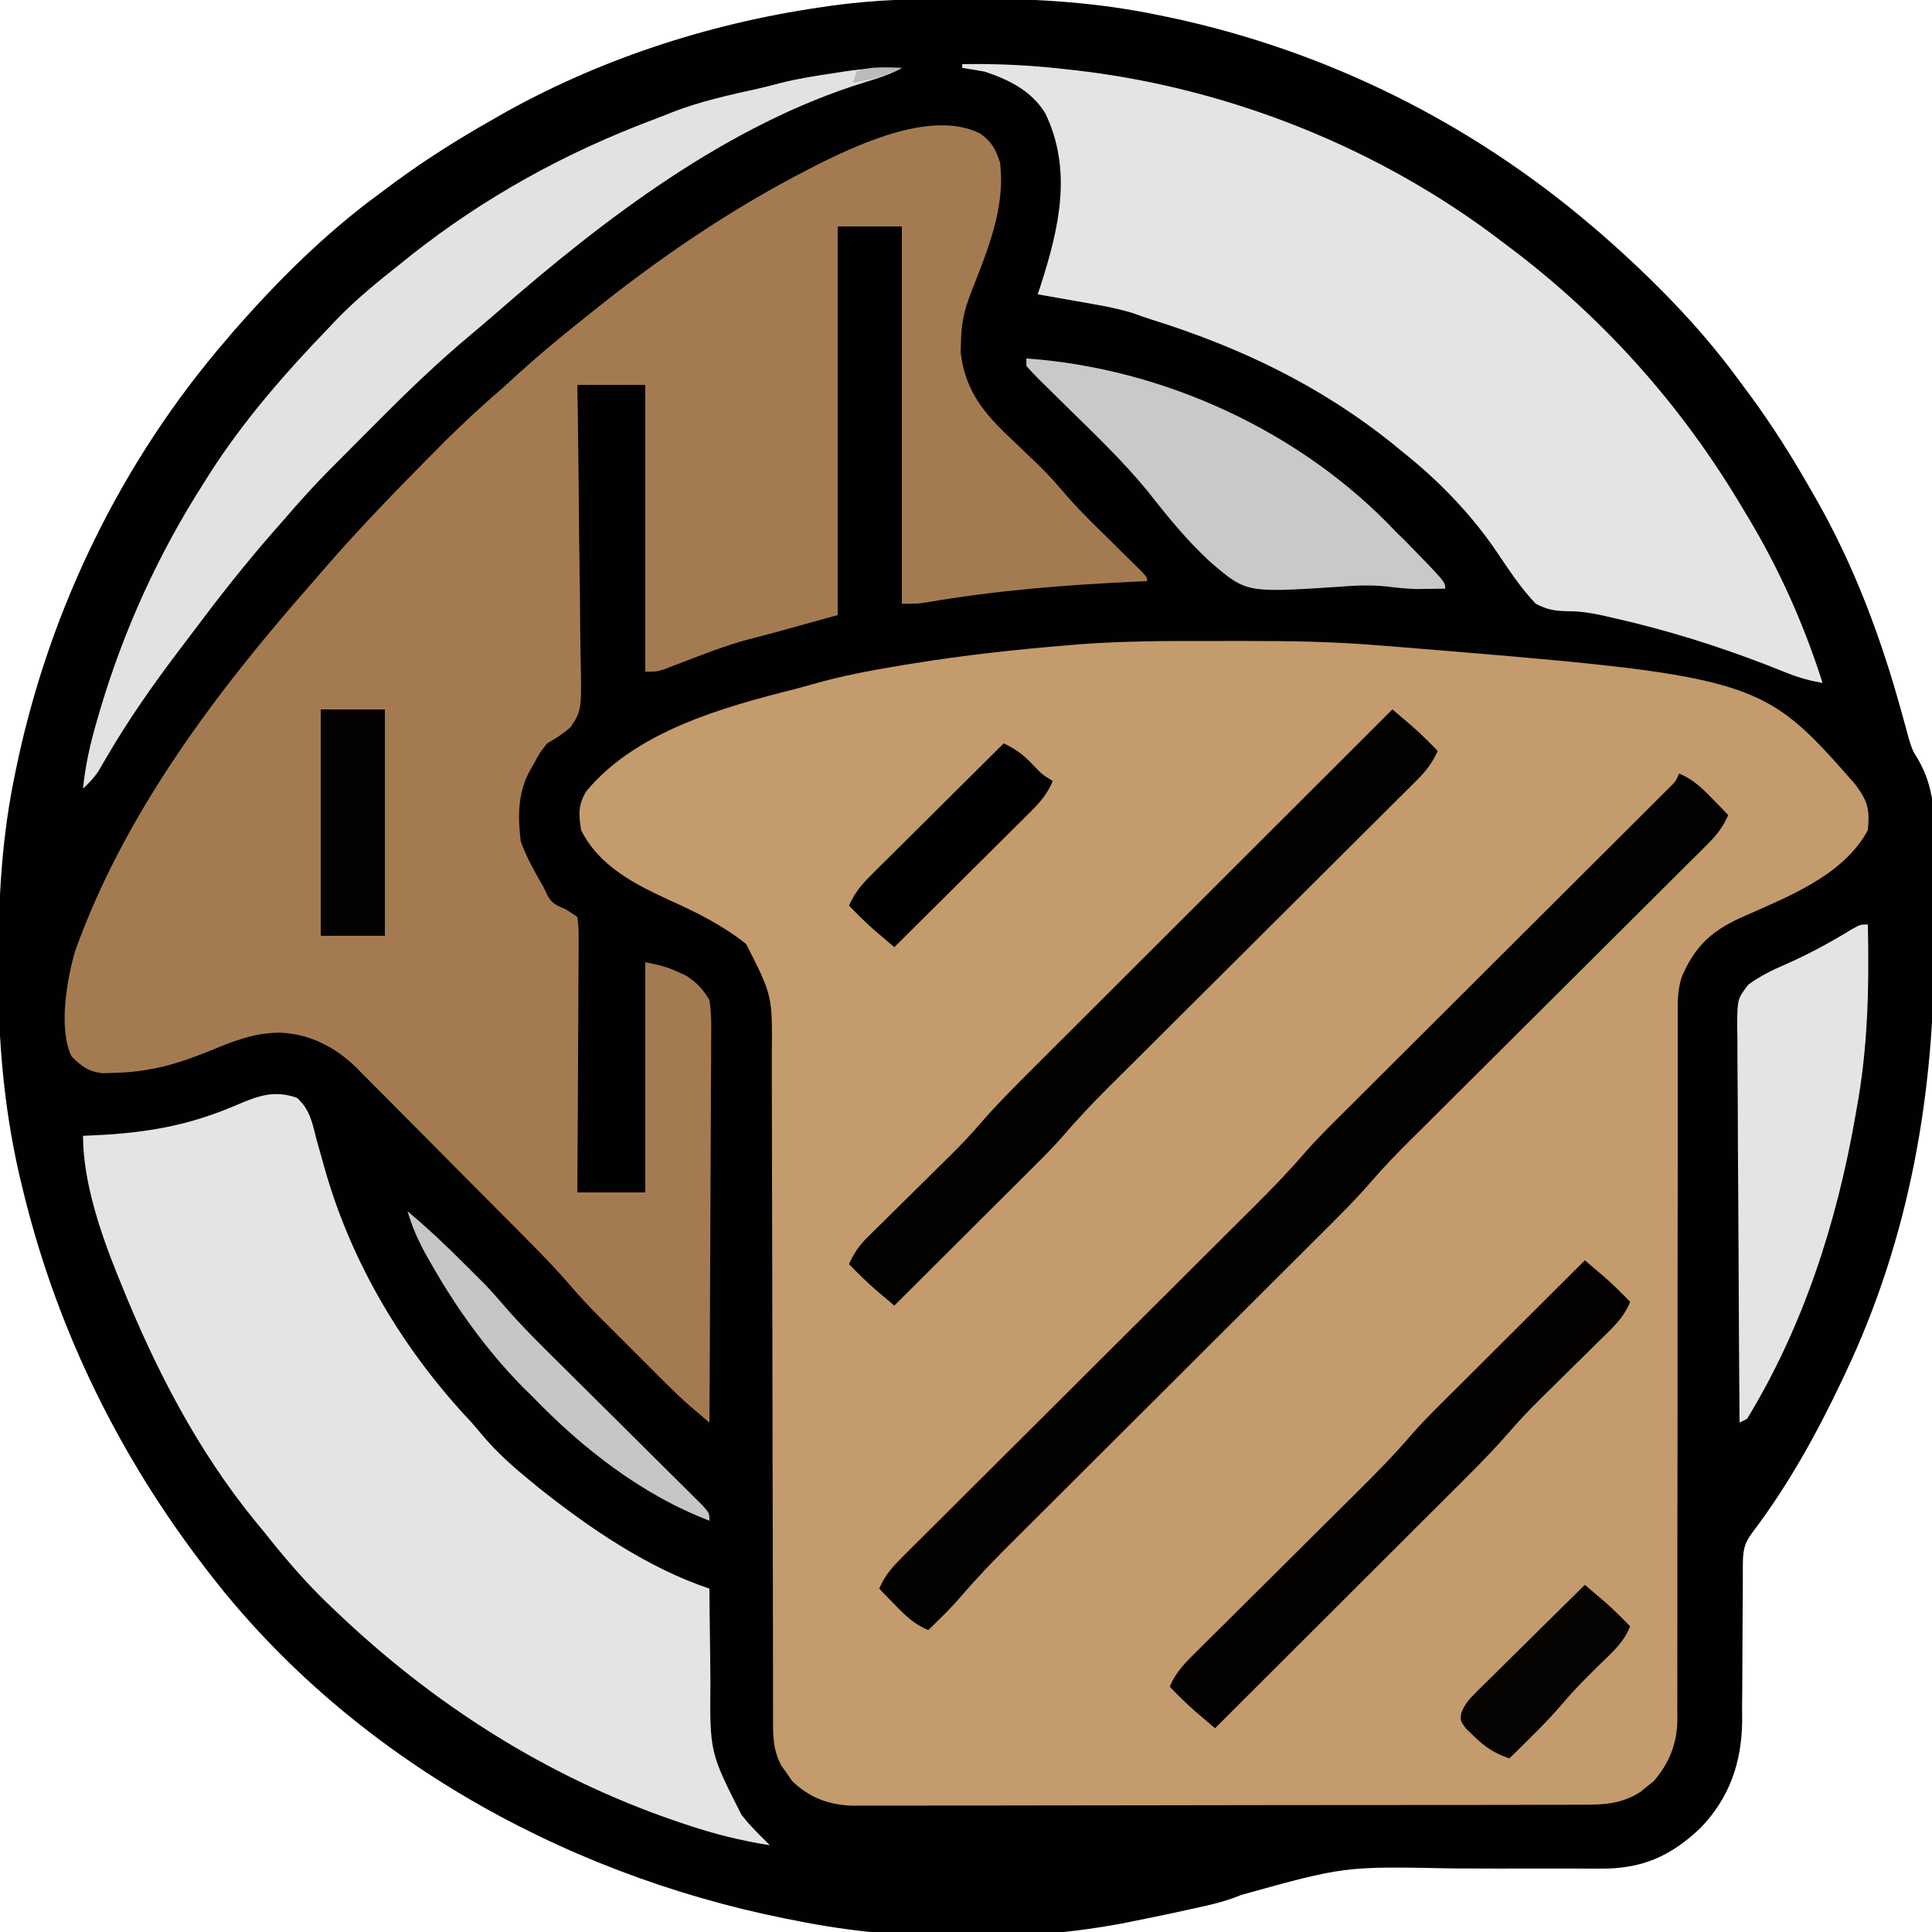
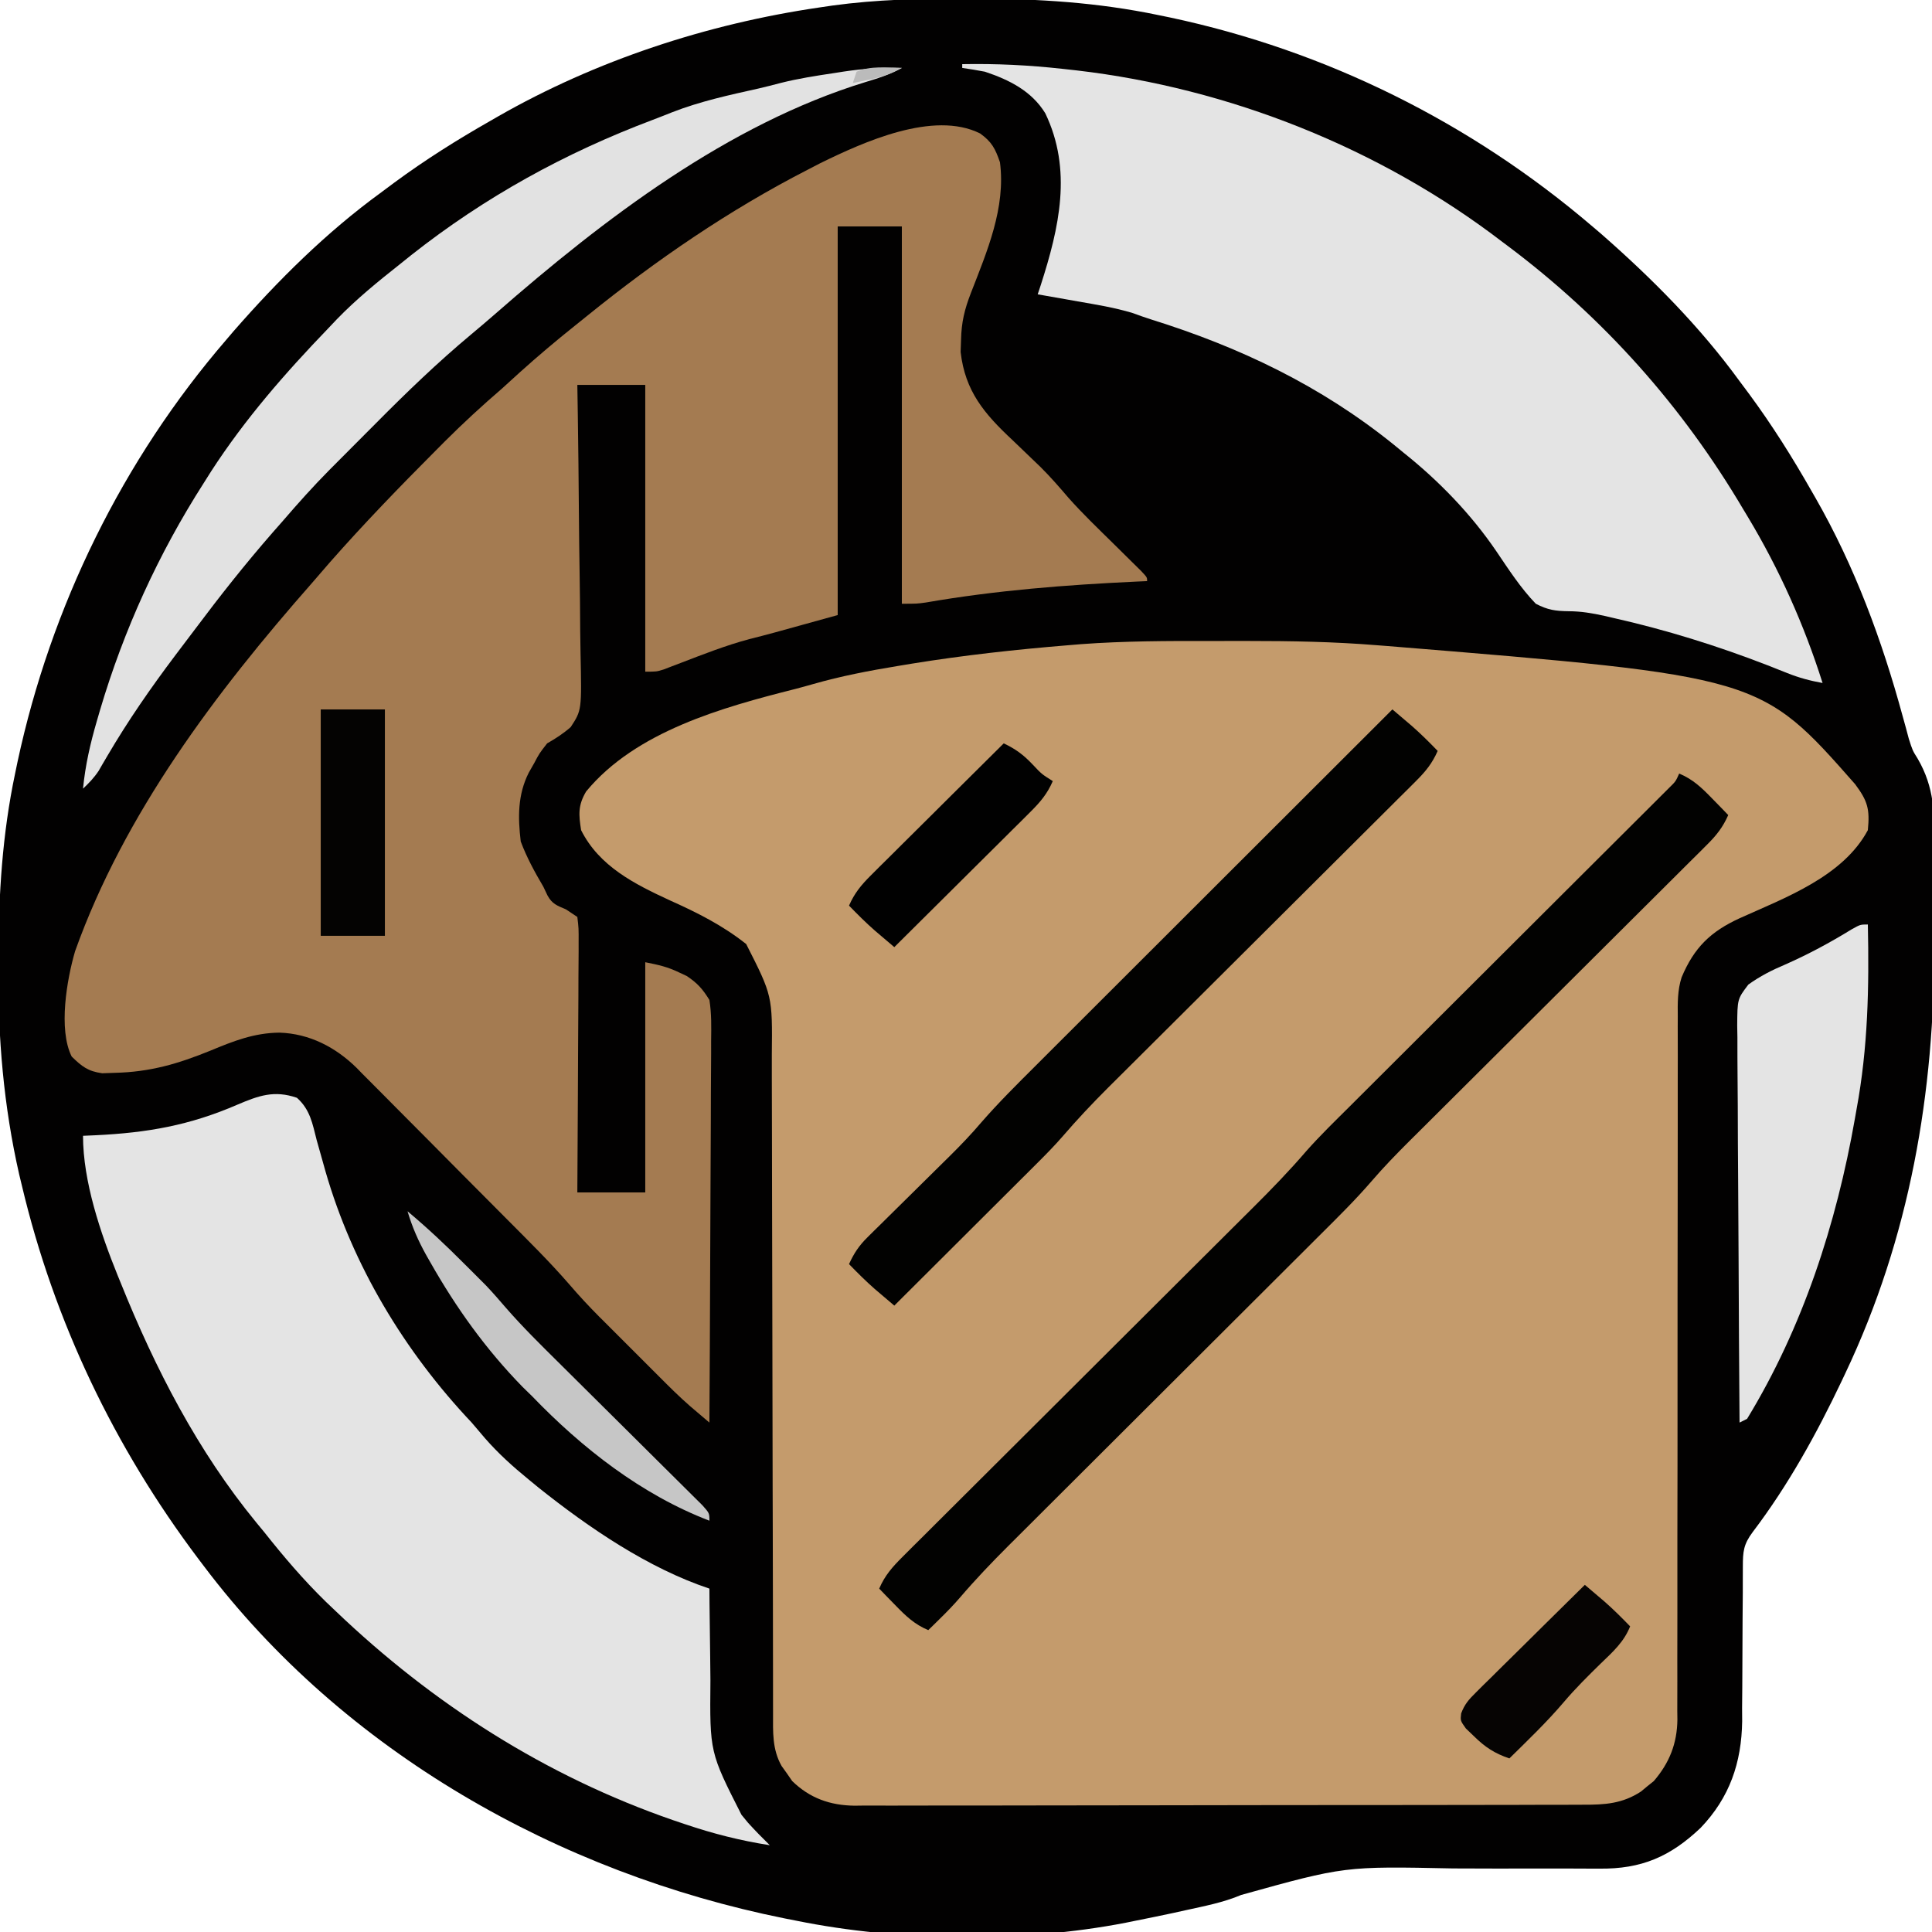
<svg xmlns="http://www.w3.org/2000/svg" version="1.1" width="512" height="512">
  <path d="M0 0 C0.986 0.001 1.972 0.001 2.987 0.002 C19.357 0.043 35.118 1.018 51.188 4.375 C52.204 4.584 53.221 4.793 54.269 5.008 C95.681 13.809 134.034 32.899 166.188 60.375 C166.936 61.012 167.685 61.649 168.457 62.305 C181.953 74.122 194.623 86.861 205.188 101.375 C206.044 102.525 206.901 103.675 207.758 104.824 C213.798 113.016 219.158 121.531 224.188 130.375 C224.552 131.007 224.916 131.639 225.292 132.29 C235.695 150.464 242.924 169.997 248.412 190.166 C248.706 191.223 248.999 192.281 249.301 193.371 C249.546 194.291 249.791 195.21 250.044 196.158 C251.033 199.259 251.033 199.259 252.397 201.435 C256.831 209.066 256.905 216.059 256.816 224.715 C256.817 226.205 256.82 227.696 256.824 229.186 C256.827 232.309 256.812 235.431 256.784 238.553 C256.751 242.469 256.757 246.383 256.775 250.298 C256.923 289.928 250.288 328.355 233.188 364.375 C232.882 365.022 232.577 365.67 232.263 366.337 C225.6 380.36 218.082 393.985 208.684 406.371 C206.245 409.637 206.063 411.517 206.062 415.552 C206.058 416.635 206.054 417.717 206.05 418.832 C206.048 420.597 206.048 420.597 206.047 422.398 C206.029 424.889 206.009 427.38 205.988 429.871 C205.959 433.799 205.938 437.726 205.937 441.654 C205.934 445.444 205.899 449.233 205.859 453.023 C205.866 454.18 205.874 455.337 205.881 456.529 C205.719 467.524 202.555 476.741 194.883 484.762 C186.847 492.409 179.185 495.718 168.015 495.583 C166.835 495.581 166.835 495.581 165.632 495.579 C163.932 495.576 162.232 495.569 160.533 495.558 C157.821 495.543 155.11 495.544 152.398 495.551 C144.691 495.57 136.983 495.577 129.276 495.53 C100.522 494.935 100.522 494.935 73.11 502.559 C68.394 504.561 63.299 505.525 58.312 506.625 C56.664 506.989 56.664 506.989 54.982 507.36 C51.722 508.058 48.457 508.725 45.188 509.375 C44.301 509.556 43.414 509.737 42.5 509.923 C15.037 515.252 -17.425 514.941 -44.812 509.375 C-46.328 509.077 -46.328 509.077 -47.874 508.773 C-107.669 496.742 -164.675 464.619 -201.812 415.375 C-202.299 414.732 -202.786 414.089 -203.288 413.427 C-225.502 383.923 -241.463 350.585 -250 314.625 C-250.238 313.639 -250.476 312.654 -250.721 311.638 C-254.86 293.459 -256.372 275.355 -256.25 256.75 C-256.247 255.753 -256.244 254.756 -256.241 253.729 C-256.167 237.324 -255.203 221.474 -251.812 205.375 C-251.598 204.344 -251.384 203.312 -251.163 202.25 C-242.331 161.109 -223.309 122.251 -195.812 90.375 C-195.178 89.63 -194.544 88.885 -193.891 88.117 C-182.079 74.612 -169.329 61.941 -154.812 51.375 C-153.663 50.519 -152.513 49.662 -151.363 48.805 C-143.172 42.764 -134.656 37.405 -125.812 32.375 C-125.181 32.011 -124.549 31.646 -123.898 31.271 C-97.869 16.372 -68.451 6.727 -38.812 2.375 C-37.61 2.198 -36.408 2.022 -35.169 1.84 C-23.452 0.236 -11.813 -0.025 0 0 Z " fill="#020101" transform="translate(255.812,-0.375)" />
  <path d="M0 0 C3.304 0.005 6.607 0 9.911 -0.006 C21.421 -0.01 32.836 0.189 44.31 1.13 C45.628 1.232 45.628 1.232 46.972 1.335 C145.8 9.386 145.8 9.386 170.935 37.943 C174.255 42.399 174.861 44.527 174.31 50.13 C167.714 62.441 152.443 68.01 140.271 73.501 C132.598 77.036 128.262 81.266 124.958 89.126 C123.85 92.55 123.902 95.992 123.938 99.549 C123.934 100.37 123.93 101.191 123.926 102.037 C123.917 104.775 123.929 107.512 123.941 110.249 C123.938 112.218 123.934 114.186 123.929 116.154 C123.921 120.386 123.922 124.618 123.929 128.85 C123.941 135.545 123.929 142.239 123.913 148.933 C123.877 165.56 123.87 182.187 123.873 198.813 C123.875 211.738 123.868 224.662 123.833 237.587 C123.816 244.239 123.818 250.891 123.834 257.543 C123.84 261.684 123.829 265.826 123.814 269.967 C123.81 271.884 123.813 273.801 123.823 275.718 C123.837 278.341 123.826 280.962 123.808 283.585 C123.823 284.716 123.823 284.716 123.838 285.87 C123.753 292.202 121.716 297.342 117.563 302.154 C117.005 302.6 116.447 303.046 115.872 303.505 C115.316 303.967 114.761 304.428 114.188 304.904 C109.242 308.133 104.646 308.42 98.866 308.398 C97.594 308.405 97.594 308.405 96.296 308.412 C93.456 308.424 90.615 308.423 87.775 308.421 C85.738 308.427 83.701 308.434 81.664 308.441 C76.131 308.459 70.598 308.464 65.065 308.465 C60.445 308.467 55.825 308.474 51.206 308.481 C40.305 308.498 29.405 308.502 18.505 308.501 C7.263 308.5 -3.979 308.521 -15.221 308.552 C-24.875 308.579 -34.529 308.589 -44.182 308.588 C-49.947 308.588 -55.712 308.593 -61.477 308.614 C-66.9 308.634 -72.322 308.634 -77.746 308.619 C-79.734 308.617 -81.722 308.622 -83.71 308.634 C-86.429 308.65 -89.147 308.64 -91.866 308.625 C-92.648 308.635 -93.431 308.645 -94.237 308.656 C-100.693 308.575 -106.066 306.681 -110.749 302.13 C-111.204 301.47 -111.659 300.81 -112.128 300.13 C-112.601 299.47 -113.074 298.81 -113.562 298.13 C-116.068 293.69 -115.833 289.145 -115.822 284.162 C-115.824 283.353 -115.826 282.544 -115.828 281.71 C-115.834 278.996 -115.833 276.282 -115.832 273.567 C-115.835 271.622 -115.839 269.678 -115.843 267.733 C-115.851 263.541 -115.856 259.35 -115.859 255.159 C-115.865 248.527 -115.882 241.896 -115.9 235.264 C-115.907 232.993 -115.913 230.722 -115.919 228.451 C-115.923 227.314 -115.926 226.177 -115.929 225.005 C-115.971 209.566 -116.004 194.126 -116.016 178.687 C-116.025 168.273 -116.047 157.86 -116.086 147.446 C-116.105 141.937 -116.118 136.428 -116.113 130.919 C-116.108 125.734 -116.122 120.548 -116.15 115.362 C-116.157 113.464 -116.157 111.565 -116.15 109.666 C-115.985 94.014 -115.985 94.014 -122.94 80.318 C-129.155 75.375 -135.913 71.989 -143.128 68.755 C-152.439 64.459 -161.887 59.737 -166.69 50.13 C-167.347 45.971 -167.529 43.548 -165.362 39.884 C-152.203 23.933 -129.222 17.586 -109.909 12.708 C-108.336 12.298 -106.769 11.865 -105.206 11.416 C-97.816 9.3 -90.398 7.877 -82.815 6.63 C-81.519 6.416 -80.223 6.202 -78.887 5.981 C-65.224 3.77 -51.484 2.258 -37.69 1.13 C-35.944 0.985 -35.944 0.985 -34.162 0.836 C-22.779 0.001 -11.41 -0.022 0 0 Z " fill="#C49B6C" transform="translate(320.69,169.87)" />
  <path d="M0 0 C3.109 2.247 3.998 3.994 5.254 7.629 C6.824 19.698 1.836 31.232 -2.441 42.258 C-4.142 46.653 -4.952 49.988 -5.059 54.691 C-5.096 55.755 -5.133 56.818 -5.172 57.914 C-3.979 68.319 1.107 74.28 8.566 81.254 C10.231 82.848 11.894 84.444 13.555 86.043 C14.764 87.203 14.764 87.203 15.998 88.387 C18.621 90.994 21.012 93.743 23.411 96.553 C27.136 100.75 31.195 104.631 35.191 108.566 C36.911 110.261 38.629 111.957 40.344 113.656 C41.095 114.396 41.847 115.136 42.621 115.898 C44.254 117.629 44.254 117.629 44.254 118.629 C43.365 118.669 42.477 118.708 41.561 118.749 C22.708 119.627 4.272 121.067 -14.353 124.293 C-16.746 124.629 -16.746 124.629 -20.746 124.629 C-20.746 91.629 -20.746 58.629 -20.746 24.629 C-26.356 24.629 -31.966 24.629 -37.746 24.629 C-37.746 58.619 -37.746 92.609 -37.746 127.629 C-55.746 132.629 -55.746 132.629 -61.184 134.004 C-67.366 135.658 -73.318 138 -79.287 140.292 C-80.078 140.593 -80.869 140.894 -81.684 141.203 C-82.749 141.614 -82.749 141.614 -83.836 142.034 C-85.746 142.629 -85.746 142.629 -88.746 142.629 C-88.746 117.549 -88.746 92.469 -88.746 66.629 C-94.686 66.629 -100.626 66.629 -106.746 66.629 C-106.683 70.573 -106.683 70.573 -106.619 74.596 C-106.486 83.293 -106.398 91.99 -106.332 100.688 C-106.29 105.96 -106.233 111.231 -106.143 116.503 C-106.056 121.593 -106.008 126.682 -105.987 131.773 C-105.972 133.713 -105.944 135.652 -105.9 137.592 C-105.574 152.839 -105.574 152.839 -108.508 157.318 C-110.509 159.065 -112.451 160.316 -114.746 161.629 C-116.809 164.272 -116.809 164.272 -118.184 166.879 C-118.657 167.709 -119.13 168.539 -119.617 169.395 C-122.569 175.236 -122.51 181.227 -121.746 187.629 C-120.146 191.892 -118.053 195.714 -115.746 199.629 C-115.392 200.378 -115.037 201.127 -114.672 201.898 C-113.442 204.198 -112.109 204.626 -109.746 205.629 C-108.756 206.289 -107.766 206.949 -106.746 207.629 C-106.385 210.641 -106.385 210.641 -106.406 214.557 C-106.405 215.269 -106.405 215.982 -106.404 216.716 C-106.406 219.075 -106.43 221.434 -106.453 223.793 C-106.459 225.427 -106.463 227.061 -106.466 228.694 C-106.477 232.999 -106.507 237.302 -106.54 241.606 C-106.571 245.997 -106.584 250.387 -106.6 254.777 C-106.632 263.395 -106.685 272.012 -106.746 280.629 C-100.806 280.629 -94.866 280.629 -88.746 280.629 C-88.746 260.499 -88.746 240.369 -88.746 219.629 C-85.139 220.35 -82.842 220.847 -79.684 222.379 C-79.033 222.683 -78.382 222.987 -77.711 223.301 C-74.905 225.197 -73.549 226.701 -71.746 229.629 C-71.164 233.245 -71.241 236.823 -71.292 240.478 C-71.291 241.571 -71.291 242.664 -71.29 243.79 C-71.293 247.4 -71.324 251.008 -71.355 254.617 C-71.363 257.121 -71.369 259.625 -71.373 262.129 C-71.386 268.043 -71.418 273.958 -71.458 279.872 C-71.507 287.268 -71.529 294.664 -71.551 302.061 C-71.594 315.25 -71.661 328.44 -71.746 341.629 C-72.848 340.693 -73.948 339.756 -75.048 338.818 C-75.661 338.297 -76.274 337.775 -76.906 337.238 C-79.753 334.749 -82.422 332.096 -85.09 329.418 C-85.949 328.56 -85.949 328.56 -86.826 327.685 C-88.027 326.485 -89.227 325.283 -90.425 324.08 C-92.238 322.262 -94.056 320.449 -95.875 318.637 C-97.051 317.46 -98.227 316.283 -99.402 315.105 C-99.935 314.575 -100.467 314.045 -101.016 313.498 C-103.734 310.763 -106.332 307.975 -108.838 305.043 C-114.139 298.928 -119.914 293.255 -125.617 287.52 C-126.23 286.903 -126.842 286.286 -127.473 285.651 C-130.708 282.395 -133.947 279.142 -137.188 275.892 C-140.519 272.549 -143.839 269.195 -147.156 265.839 C-149.726 263.243 -152.304 260.656 -154.885 258.071 C-156.113 256.839 -157.337 255.603 -158.558 254.363 C-160.268 252.629 -161.991 250.907 -163.717 249.188 C-164.21 248.682 -164.703 248.176 -165.211 247.655 C-170.808 242.139 -177.738 238.547 -185.668 238.289 C-192.394 238.352 -197.851 240.51 -203.996 243.066 C-212.635 246.575 -219.973 248.728 -229.371 248.941 C-230.456 248.979 -231.542 249.016 -232.66 249.055 C-236.443 248.533 -238.039 247.263 -240.746 244.629 C-244.352 237.417 -242.012 224.103 -239.844 216.699 C-226.781 180.159 -202.512 148.051 -177.115 119.188 C-175.499 117.347 -173.905 115.487 -172.309 113.629 C-163.354 103.457 -153.937 93.724 -144.371 84.129 C-143.124 82.874 -143.124 82.874 -141.851 81.595 C-136.976 76.732 -131.967 72.115 -126.746 67.629 C-125.138 66.174 -123.534 64.717 -121.934 63.254 C-117.211 59.003 -112.379 54.923 -107.412 50.96 C-106.234 50.019 -105.061 49.074 -103.889 48.126 C-85.766 33.488 -66.493 20.276 -45.746 9.629 C-44.625 9.048 -43.503 8.466 -42.348 7.867 C-30.981 2.296 -12.377 -6.18 0 0 Z " fill="#A47B51" transform="translate(259.746,35.371)" />
  <path d="M0 0 C3.506 3.15 4.104 6.791 5.246 11.262 C5.758 13.091 6.274 14.919 6.793 16.746 C7.048 17.653 7.302 18.56 7.564 19.494 C14.766 44.465 28.521 67.253 46.309 86.074 C47.501 87.466 48.689 88.861 49.871 90.262 C53.382 94.269 57.183 97.71 61.309 101.074 C62.221 101.824 63.134 102.575 64.074 103.348 C77.388 113.952 93.044 124.653 109.309 130.074 C109.318 131.35 109.327 132.625 109.337 133.939 C109.377 138.716 109.443 143.492 109.516 148.269 C109.544 150.328 109.565 152.387 109.58 154.446 C109.398 173.444 109.398 173.444 117.809 190.012 C118.376 190.701 118.943 191.391 119.527 192.102 C121.39 194.164 123.324 196.129 125.309 198.074 C117.57 196.869 110.285 195.023 102.871 192.512 C101.832 192.161 100.793 191.81 99.722 191.449 C65.984 179.794 36.053 160.673 10.309 136.074 C9.433 135.24 8.558 134.406 7.656 133.547 C1.714 127.752 -3.539 121.573 -8.691 115.074 C-9.371 114.251 -10.05 113.427 -10.75 112.578 C-26.333 93.593 -37.553 71.76 -46.691 49.074 C-46.966 48.403 -47.24 47.733 -47.522 47.042 C-52.029 35.883 -56.691 22.218 -56.691 10.074 C-55.042 10.001 -55.042 10.001 -53.359 9.926 C-39.629 9.264 -28.467 7.323 -15.77 1.818 C-10.14 -0.574 -6.022 -2.071 0 0 Z " fill="#E4E4E4" transform="translate(78.691,290.926)" />
  <path d="M0 0 C8.965 -0.167 17.715 0.261 26.625 1.25 C27.846 1.385 29.068 1.52 30.326 1.659 C70.676 6.346 110.695 22.251 143 47 C143.519 47.388 144.037 47.777 144.571 48.177 C170.023 67.255 190.84 90.638 207 118 C207.572 118.948 207.572 118.948 208.155 119.915 C216.493 133.778 223.117 148.575 228 164 C224.702 163.411 221.728 162.611 218.621 161.363 C217.793 161.036 216.964 160.709 216.111 160.372 C215.228 160.022 214.346 159.673 213.438 159.312 C200.053 154.124 186.507 149.904 172.5 146.75 C171.752 146.576 171.005 146.403 170.235 146.224 C166.96 145.497 164.074 145 160.703 144.98 C157.147 144.929 155.185 144.65 152 143 C147.95 138.797 144.793 133.878 141.527 129.062 C134.85 119.241 126.285 110.4 117 103 C116.095 102.257 115.19 101.515 114.258 100.75 C95.004 85.235 73.63 75.021 50.146 67.684 C48.449 67.143 46.77 66.55 45.098 65.938 C40.353 64.501 35.504 63.725 30.625 62.875 C29.603 62.693 28.581 62.511 27.527 62.324 C25.019 61.879 22.51 61.438 20 61 C20.266 60.201 20.531 59.402 20.805 58.578 C25.706 43.338 29.238 28.027 22 13 C18.36 7.101 12.481 4.16 6 2 C4.008 1.624 2.008 1.28 0 1 C0 0.67 0 0.34 0 0 Z " fill="#E4E4E4" transform="translate(255,17)" />
  <path d="M0 0 C3.681 1.536 5.988 3.782 8.75 6.625 C9.949 7.851 9.949 7.851 11.172 9.102 C11.775 9.728 12.378 10.355 13 11 C11.588 14.204 9.903 16.343 7.428 18.806 C6.316 19.92 6.316 19.92 5.181 21.057 C4.367 21.862 3.553 22.667 2.714 23.497 C1.857 24.353 1 25.209 0.117 26.09 C-1.747 27.95 -3.612 29.807 -5.48 31.661 C-8.44 34.599 -11.393 37.544 -14.345 40.49 C-19.022 45.155 -23.704 49.816 -28.387 54.475 C-36.757 62.8 -45.12 71.13 -53.479 79.466 C-56.408 82.387 -59.34 85.305 -62.274 88.22 C-64.54 90.473 -66.803 92.73 -69.067 94.985 C-70.273 96.181 -70.273 96.181 -71.503 97.401 C-74.934 100.825 -78.282 104.265 -81.442 107.941 C-85.675 112.855 -90.266 117.39 -94.863 121.961 C-95.838 122.934 -96.813 123.908 -97.788 124.881 C-99.872 126.963 -101.958 129.042 -104.046 131.121 C-107.353 134.414 -110.656 137.711 -113.958 141.009 C-121.564 148.603 -129.175 156.192 -136.786 163.781 C-143.767 170.742 -150.747 177.704 -157.723 184.669 C-160.999 187.941 -164.278 191.21 -167.559 194.477 C-169.606 196.517 -171.652 198.559 -173.696 200.601 C-175.083 201.985 -176.472 203.366 -177.861 204.747 C-182.273 209.16 -186.543 213.63 -190.599 218.374 C-192.293 220.341 -194.084 222.184 -195.938 224 C-196.524 224.577 -197.111 225.155 -197.715 225.75 C-198.139 226.162 -198.563 226.575 -199 227 C-202.681 225.464 -204.988 223.218 -207.75 220.375 C-208.949 219.149 -208.949 219.149 -210.172 217.898 C-210.775 217.272 -211.378 216.645 -212 216 C-210.498 212.489 -208.478 210.233 -205.782 207.549 C-204.456 206.22 -204.456 206.22 -203.102 204.864 C-202.119 203.89 -201.136 202.916 -200.154 201.942 C-199.12 200.911 -198.087 199.879 -197.054 198.847 C-194.829 196.625 -192.602 194.407 -190.372 192.191 C-186.84 188.682 -183.316 185.165 -179.793 181.648 C-174.213 176.08 -168.628 170.516 -163.041 164.954 C-153.054 155.01 -143.072 145.062 -133.095 135.108 C-129.597 131.618 -126.096 128.131 -122.593 124.647 C-120.405 122.47 -118.219 120.29 -116.034 118.11 C-115.026 117.106 -114.018 116.104 -113.009 115.102 C-108.082 110.208 -103.302 105.275 -98.78 100.006 C-95.169 95.936 -91.266 92.145 -87.409 88.311 C-86.463 87.368 -85.518 86.424 -84.573 85.48 C-82.554 83.464 -80.533 81.45 -78.512 79.436 C-75.316 76.254 -72.123 73.068 -68.932 69.881 C-62.166 63.126 -55.396 56.375 -48.625 49.625 C-41.293 42.315 -33.963 35.005 -26.637 27.69 C-23.462 24.52 -20.285 21.353 -17.106 18.188 C-15.609 16.697 -14.114 15.205 -12.619 13.712 C-10.794 11.89 -8.968 10.07 -7.139 8.252 C-5.94 7.054 -5.94 7.054 -4.718 5.831 C-4.02 5.136 -3.322 4.44 -2.603 3.723 C-0.922 2.078 -0.922 2.078 0 0 Z " fill="#020201" transform="translate(445,205)" />
  <path d="M0 0 C-3.08 1.732 -6.261 2.73 -9.633 3.749 C-46.215 14.986 -78.964 40.034 -107.444 64.915 C-109.657 66.844 -111.886 68.75 -114.144 70.627 C-123.001 78.023 -131.224 85.945 -139.344 94.138 C-141.454 96.267 -143.573 98.388 -145.693 100.508 C-147.066 101.885 -148.437 103.263 -149.809 104.641 C-150.429 105.262 -151.048 105.883 -151.687 106.523 C-155.979 110.861 -160.019 115.376 -164 120 C-164.949 121.083 -165.9 122.165 -166.852 123.246 C-174.031 131.477 -180.759 139.993 -187.303 148.736 C-189.041 151.055 -190.794 153.363 -192.547 155.672 C-199.036 164.283 -205.081 172.996 -210.538 182.302 C-211.159 183.359 -211.159 183.359 -211.793 184.438 C-212.327 185.364 -212.327 185.364 -212.872 186.309 C-214.075 188.112 -215.422 189.52 -217 191 C-216.387 184.766 -215.067 179.007 -213.312 173 C-213.043 172.076 -212.774 171.151 -212.497 170.199 C-206.176 148.867 -197.001 128.747 -185 110 C-184.355 108.979 -183.711 107.958 -183.047 106.906 C-174.067 93.035 -163.437 80.876 -152 69 C-151.247 68.206 -150.494 67.412 -149.719 66.594 C-144.539 61.244 -138.836 56.613 -133 52 C-132.011 51.206 -131.023 50.412 -130.004 49.594 C-110.524 34.224 -89.304 22.535 -66.103 13.796 C-64.359 13.136 -62.626 12.45 -60.895 11.758 C-53.476 8.862 -45.794 7.19 -38.038 5.469 C-36.049 5.011 -34.079 4.503 -32.105 3.984 C-27.449 2.81 -22.747 2.08 -18 1.375 C-17.149 1.241 -16.298 1.107 -15.422 0.969 C-10.218 0.187 -5.262 -0.134 0 0 Z " fill="#E2E2E2" transform="translate(239,18)" />
  <path d="M0 0 C1.107 0.939 2.212 1.879 3.316 2.82 C3.932 3.344 4.548 3.867 5.182 4.407 C7.572 6.502 9.787 8.72 12 11 C10.571 14.259 8.829 16.416 6.314 18.92 C5.547 19.688 4.78 20.456 3.99 21.247 C3.148 22.081 2.306 22.914 1.439 23.772 C0.109 25.1 0.109 25.1 -1.247 26.454 C-3.174 28.377 -5.103 30.298 -7.036 32.216 C-10.097 35.255 -13.15 38.301 -16.203 41.348 C-21.04 46.173 -25.88 50.993 -30.723 55.811 C-39.378 64.422 -48.028 73.038 -56.672 81.659 C-59.701 84.68 -62.733 87.698 -65.768 90.714 C-67.206 92.144 -68.643 93.575 -70.079 95.007 C-71.822 96.743 -73.566 98.478 -75.313 100.211 C-79.536 104.425 -83.58 108.721 -87.471 113.244 C-89.472 115.542 -91.585 117.705 -93.742 119.855 C-95.032 121.146 -95.032 121.146 -96.349 122.462 C-97.254 123.362 -98.158 124.261 -99.09 125.188 C-100.044 126.14 -100.998 127.093 -101.952 128.045 C-104.437 130.527 -106.925 133.005 -109.414 135.482 C-111.963 138.022 -114.51 140.564 -117.057 143.105 C-122.035 148.073 -127.016 153.038 -132 158 C-133.107 157.061 -134.212 156.121 -135.316 155.18 C-135.932 154.656 -136.548 154.133 -137.182 153.593 C-139.572 151.498 -141.787 149.28 -144 147 C-142.707 144.153 -141.354 142.11 -139.13 139.919 C-138.552 139.344 -137.974 138.77 -137.379 138.178 C-136.755 137.568 -136.131 136.957 -135.488 136.328 C-134.519 135.366 -134.519 135.366 -133.529 134.385 C-131.462 132.335 -129.388 130.292 -127.312 128.25 C-125.256 126.221 -123.201 124.191 -121.149 122.158 C-119.874 120.895 -118.597 119.635 -117.316 118.378 C-114.396 115.49 -111.593 112.564 -108.932 109.434 C-104.379 104.207 -99.475 99.343 -94.567 94.453 C-93.531 93.418 -92.495 92.382 -91.46 91.346 C-88.672 88.557 -85.88 85.772 -83.088 82.986 C-80.162 80.067 -77.239 77.144 -74.315 74.222 C-68.789 68.699 -63.26 63.178 -57.731 57.659 C-51.431 51.37 -45.135 45.079 -38.838 38.788 C-25.895 25.855 -12.949 12.927 0 0 Z " fill="#020201" transform="translate(369,188)" />
  <path d="M0 0 C0.354 16.648 0.042 32.613 -3 49 C-3.145 49.824 -3.289 50.647 -3.438 51.496 C-8.34 79.335 -17.211 106.745 -32 131 C-32.66 131.33 -33.32 131.66 -34 132 C-34.117 117.353 -34.205 102.706 -34.259 88.059 C-34.285 81.258 -34.32 74.457 -34.377 67.656 C-34.432 61.094 -34.461 54.533 -34.474 47.971 C-34.484 45.466 -34.502 42.961 -34.529 40.456 C-34.565 36.95 -34.57 33.446 -34.568 29.941 C-34.586 28.902 -34.604 27.863 -34.622 26.793 C-34.572 19.755 -34.572 19.755 -31.674 15.927 C-28.587 13.702 -25.425 12.097 -21.938 10.625 C-15.763 7.898 -10.052 4.821 -4.293 1.285 C-2 0 -2 0 0 0 Z " fill="#E4E4E4" transform="translate(495,245)" />
-   <path d="M0 0 C1.107 0.939 2.212 1.879 3.316 2.82 C3.932 3.344 4.548 3.867 5.182 4.407 C7.572 6.502 9.787 8.72 12 11 C10.367 15.182 7.291 17.945 4.145 21.016 C3.565 21.59 2.985 22.165 2.387 22.757 C0.534 24.593 -1.326 26.422 -3.188 28.25 C-5.03 30.065 -6.871 31.881 -8.709 33.7 C-9.85 34.83 -10.994 35.956 -12.142 37.08 C-14.963 39.867 -17.648 42.714 -20.228 45.726 C-23.855 49.888 -27.675 53.81 -31.588 57.701 C-32.31 58.424 -33.033 59.147 -33.778 59.892 C-36.14 62.253 -38.505 64.611 -40.871 66.969 C-42.52 68.616 -44.169 70.264 -45.818 71.912 C-50.138 76.228 -54.461 80.541 -58.784 84.853 C-63.204 89.262 -67.62 93.674 -72.037 98.086 C-80.689 106.727 -89.343 115.364 -98 124 C-99.107 123.061 -100.212 122.121 -101.316 121.18 C-101.932 120.656 -102.548 120.133 -103.182 119.593 C-105.572 117.498 -107.787 115.28 -110 113 C-108.402 109.035 -105.645 106.383 -102.652 103.44 C-101.834 102.625 -101.834 102.625 -101 101.793 C-99.199 99.998 -97.39 98.21 -95.582 96.422 C-94.323 95.169 -93.065 93.916 -91.807 92.663 C-88.491 89.36 -85.17 86.064 -81.848 82.769 C-76.546 77.511 -71.252 72.246 -65.961 66.978 C-64.12 65.147 -62.276 63.321 -60.432 61.494 C-55.359 56.458 -50.376 51.409 -45.736 45.964 C-41.924 41.651 -37.772 37.651 -33.691 33.594 C-32.715 32.619 -31.738 31.644 -30.762 30.669 C-28.218 28.128 -25.671 25.591 -23.123 23.054 C-20.513 20.454 -17.906 17.852 -15.299 15.25 C-10.202 10.164 -5.102 5.081 0 0 Z " fill="#030201" transform="translate(420,334)" />
-   <path d="M0 0 C36.325 2.545 72.942 19.376 98 46 C98.825 46.804 99.65 47.609 100.5 48.438 C111 59.2 111 59.2 111 61 C109.375 61.028 107.75 61.047 106.125 61.062 C105.22 61.074 104.315 61.086 103.383 61.098 C100.717 61.021 98.258 60.78 95.625 60.438 C91.14 59.945 86.924 60.169 82.43 60.527 C58.243 62.104 58.243 62.104 48.684 53.875 C42.477 48.165 37.191 41.622 32 35 C25.349 26.914 17.761 19.716 10.297 12.393 C8.601 10.727 6.911 9.055 5.223 7.383 C4.698 6.871 4.173 6.36 3.632 5.833 C2.383 4.593 1.186 3.301 0 2 C0 1.34 0 0.68 0 0 Z " fill="#C9C9C9" transform="translate(272,95)" />
  <path d="M0 0 C3.152 1.496 5.217 3.022 7.625 5.562 C10.045 8.14 10.045 8.14 13 10 C11.541 13.36 9.691 15.552 7.101 18.126 C6.3 18.927 5.5 19.727 4.675 20.552 C3.81 21.406 2.946 22.26 2.055 23.141 C1.17 24.023 0.285 24.905 -0.627 25.814 C-2.975 28.152 -5.326 30.486 -7.68 32.817 C-10.083 35.2 -12.481 37.589 -14.879 39.977 C-19.581 44.656 -24.288 49.33 -29 54 C-30.107 53.061 -31.212 52.121 -32.316 51.18 C-33.24 50.394 -33.24 50.394 -34.182 49.593 C-36.572 47.498 -38.787 45.28 -41 43 C-39.554 39.684 -37.752 37.508 -35.193 34.966 C-34.412 34.185 -33.632 33.405 -32.827 32.601 C-31.984 31.768 -31.142 30.936 -30.273 30.078 C-29.411 29.218 -28.548 28.358 -27.659 27.472 C-24.902 24.727 -22.139 21.988 -19.375 19.25 C-17.505 17.39 -15.635 15.529 -13.766 13.668 C-9.182 9.107 -4.593 4.551 0 0 Z " fill="#010101" transform="translate(266,197)" />
  <path d="M0 0 C5.61 0 11.22 0 17 0 C17 19.8 17 39.6 17 60 C11.39 60 5.78 60 0 60 C0 40.2 0 20.4 0 0 Z " fill="#040302" transform="translate(85,188)" />
  <path d="M0 0 C5.257 4.395 10.17 9.017 15 13.875 C15.673 14.544 16.346 15.213 17.039 15.902 C17.707 16.571 18.375 17.24 19.062 17.93 C19.652 18.52 20.241 19.11 20.848 19.718 C22.636 21.615 24.327 23.546 26.02 25.526 C30.441 30.603 35.216 35.314 40 40.045 C41.654 41.681 43.305 43.321 44.954 44.963 C49.638 49.623 54.328 54.276 59.022 58.926 C61.907 61.784 64.787 64.647 67.663 67.513 C68.758 68.601 69.855 69.688 70.954 70.773 C72.481 72.281 74.002 73.795 75.521 75.31 C76.388 76.17 77.256 77.029 78.149 77.915 C80 80 80 80 80 82 C62.027 75.119 46.234 62.752 33 49 C32.175 48.196 31.35 47.391 30.5 46.562 C20.741 36.559 12.948 25.681 6.062 13.562 C5.685 12.9 5.307 12.238 4.918 11.556 C2.828 7.793 1.226 4.152 0 0 Z " fill="#C6C6C6" transform="translate(108,321)" />
  <path d="M0 0 C1.107 0.939 2.212 1.879 3.316 2.82 C4.24 3.606 4.24 3.606 5.182 4.407 C7.572 6.502 9.787 8.72 12 11 C10.39 15.099 7.422 17.762 4.312 20.75 C0.897 24.093 -2.467 27.415 -5.562 31.062 C-10.054 36.347 -15.06 41.14 -20 46 C-23.92 44.666 -26.43 43.026 -29.375 40.125 C-30.084 39.447 -30.793 38.769 -31.523 38.07 C-33 36 -33 36 -32.783 34.083 C-31.868 31.65 -30.794 30.432 -28.949 28.608 C-28.308 27.968 -27.668 27.328 -27.008 26.668 C-26.313 25.989 -25.618 25.309 -24.902 24.609 C-24.193 23.905 -23.485 23.2 -22.754 22.474 C-20.489 20.226 -18.213 17.988 -15.938 15.75 C-14.4 14.227 -12.863 12.704 -11.326 11.18 C-7.559 7.445 -3.783 3.719 0 0 Z " fill="#060403" transform="translate(420,420)" />
  <path d="M0 0 C-2.886 1.576 -5.533 2.463 -8.75 3.125 C-9.949 3.376 -9.949 3.376 -11.172 3.633 C-11.775 3.754 -12.378 3.875 -13 4 C-12.67 3.01 -12.34 2.02 -12 1 C-8.324 -0.617 -3.928 -0.065 0 0 Z " fill="#BBBBBB" transform="translate(239,18)" />
</svg>